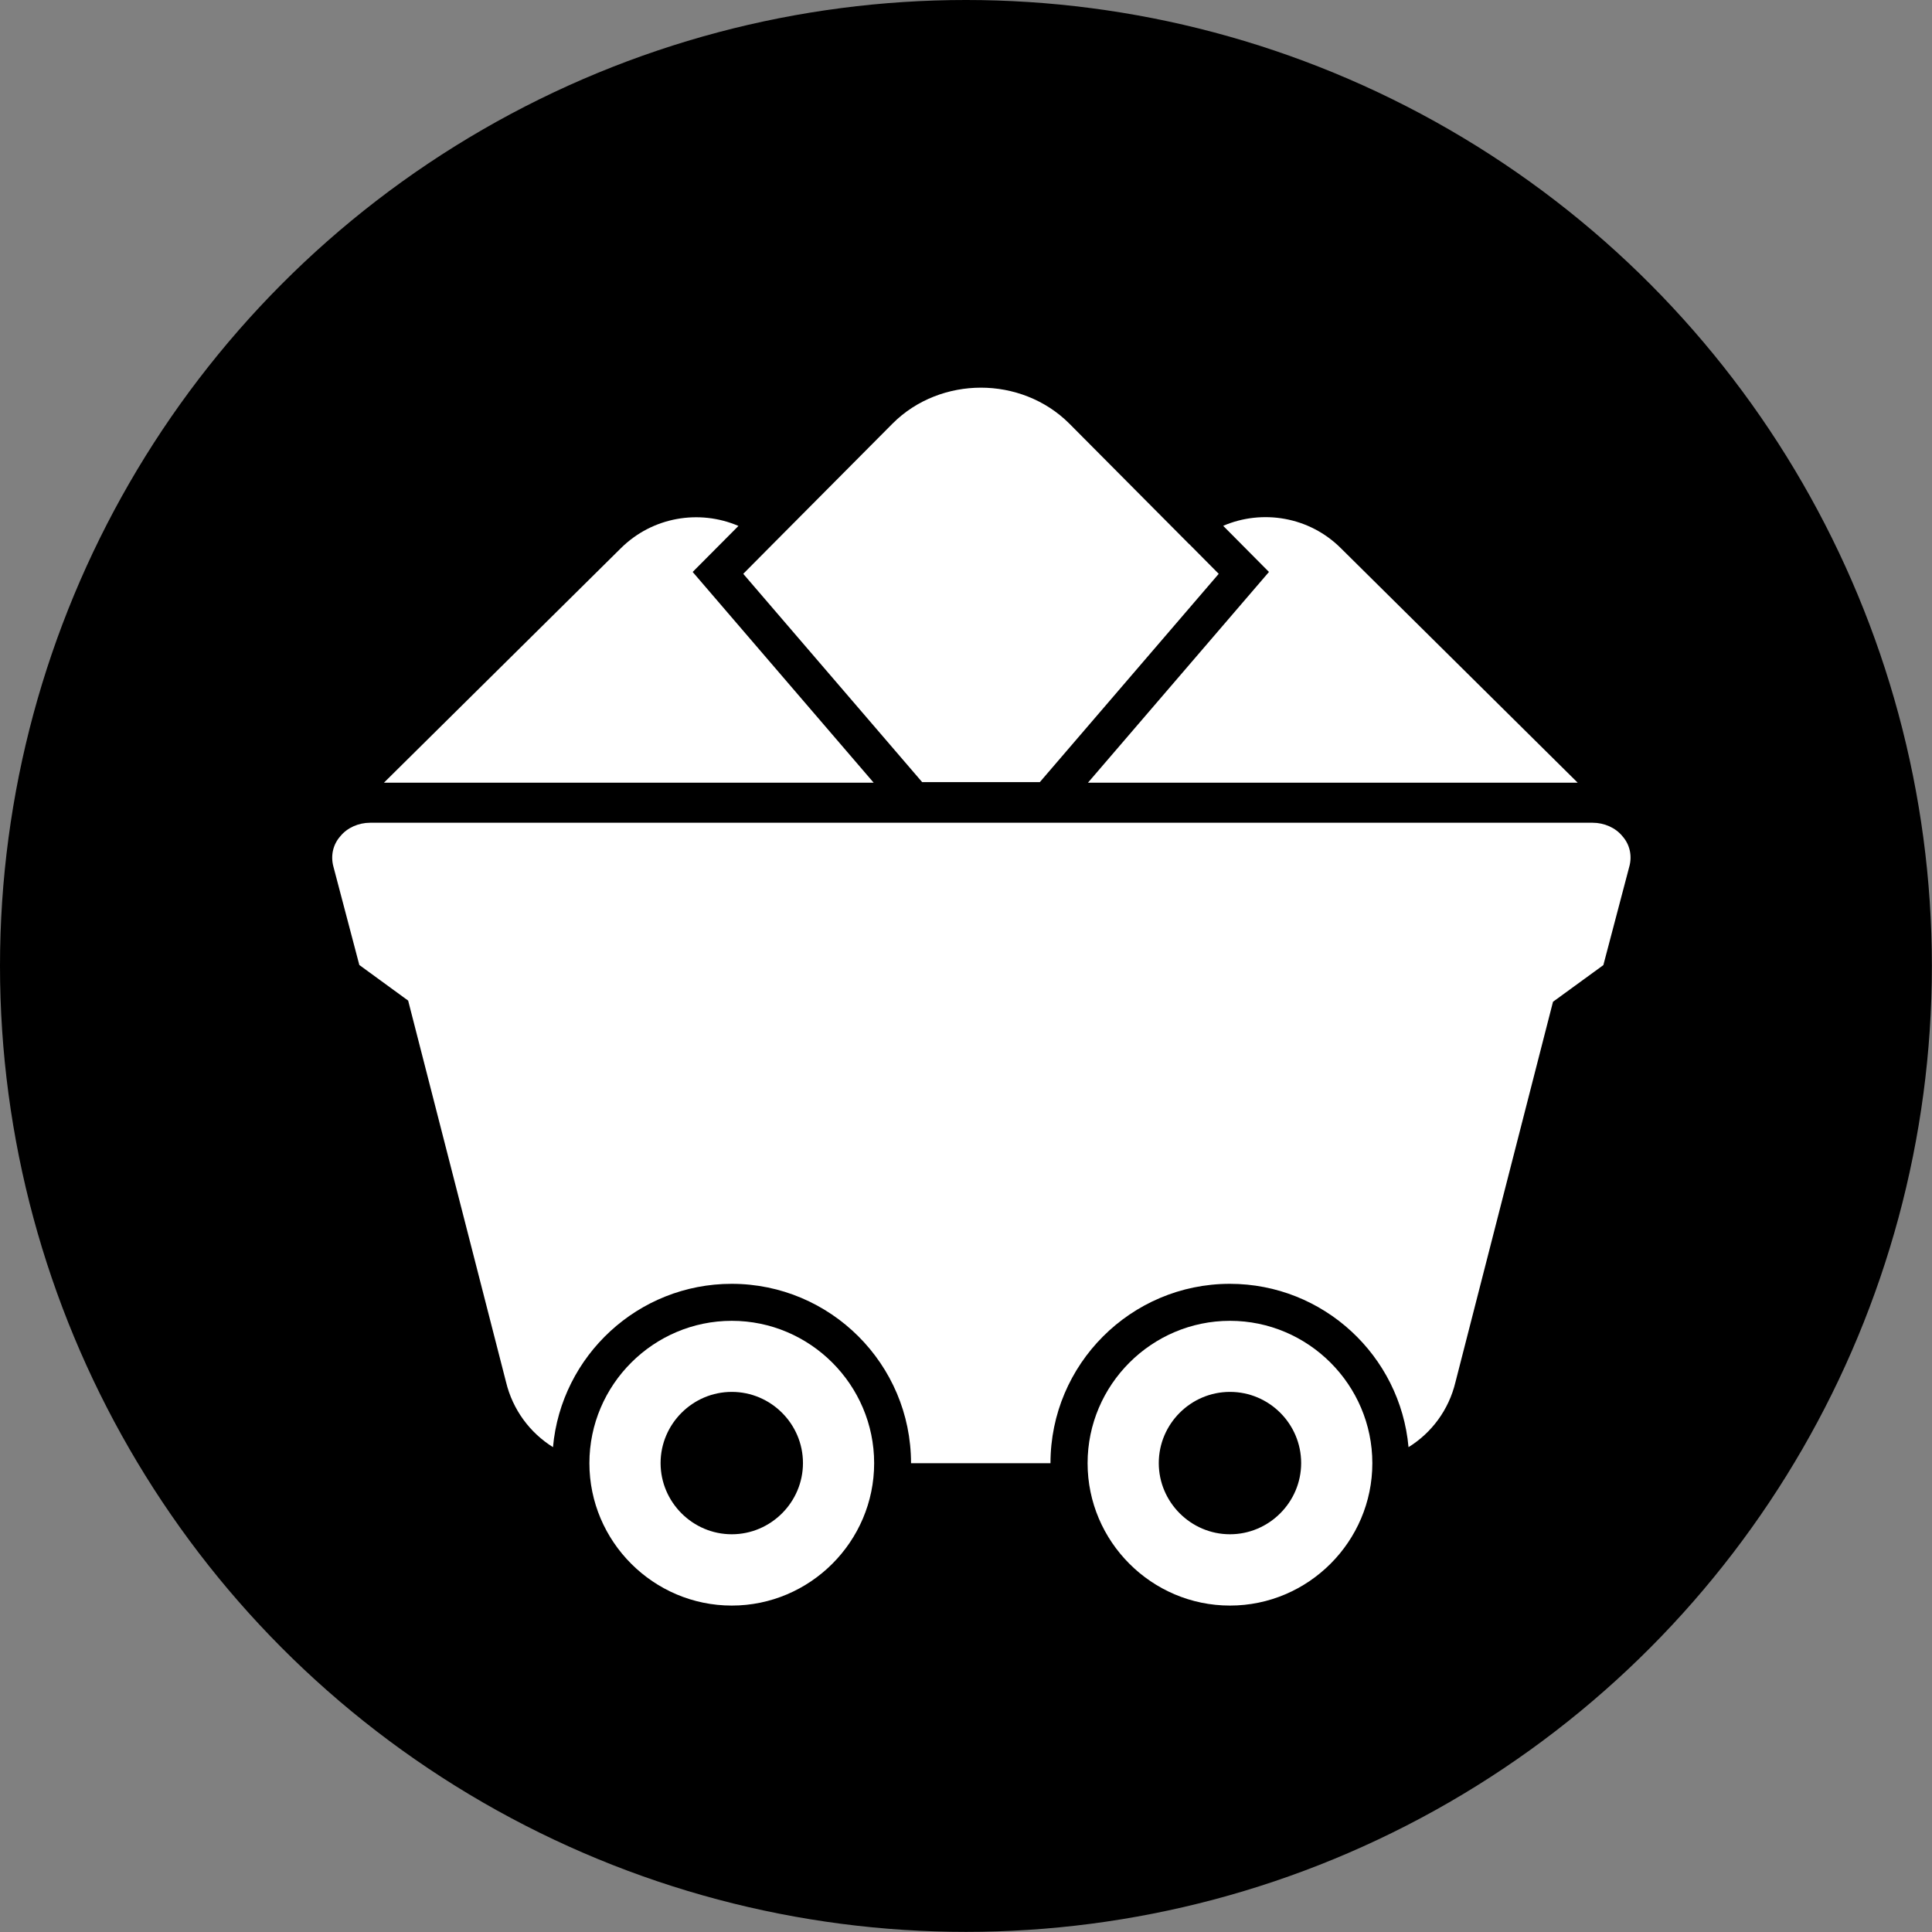
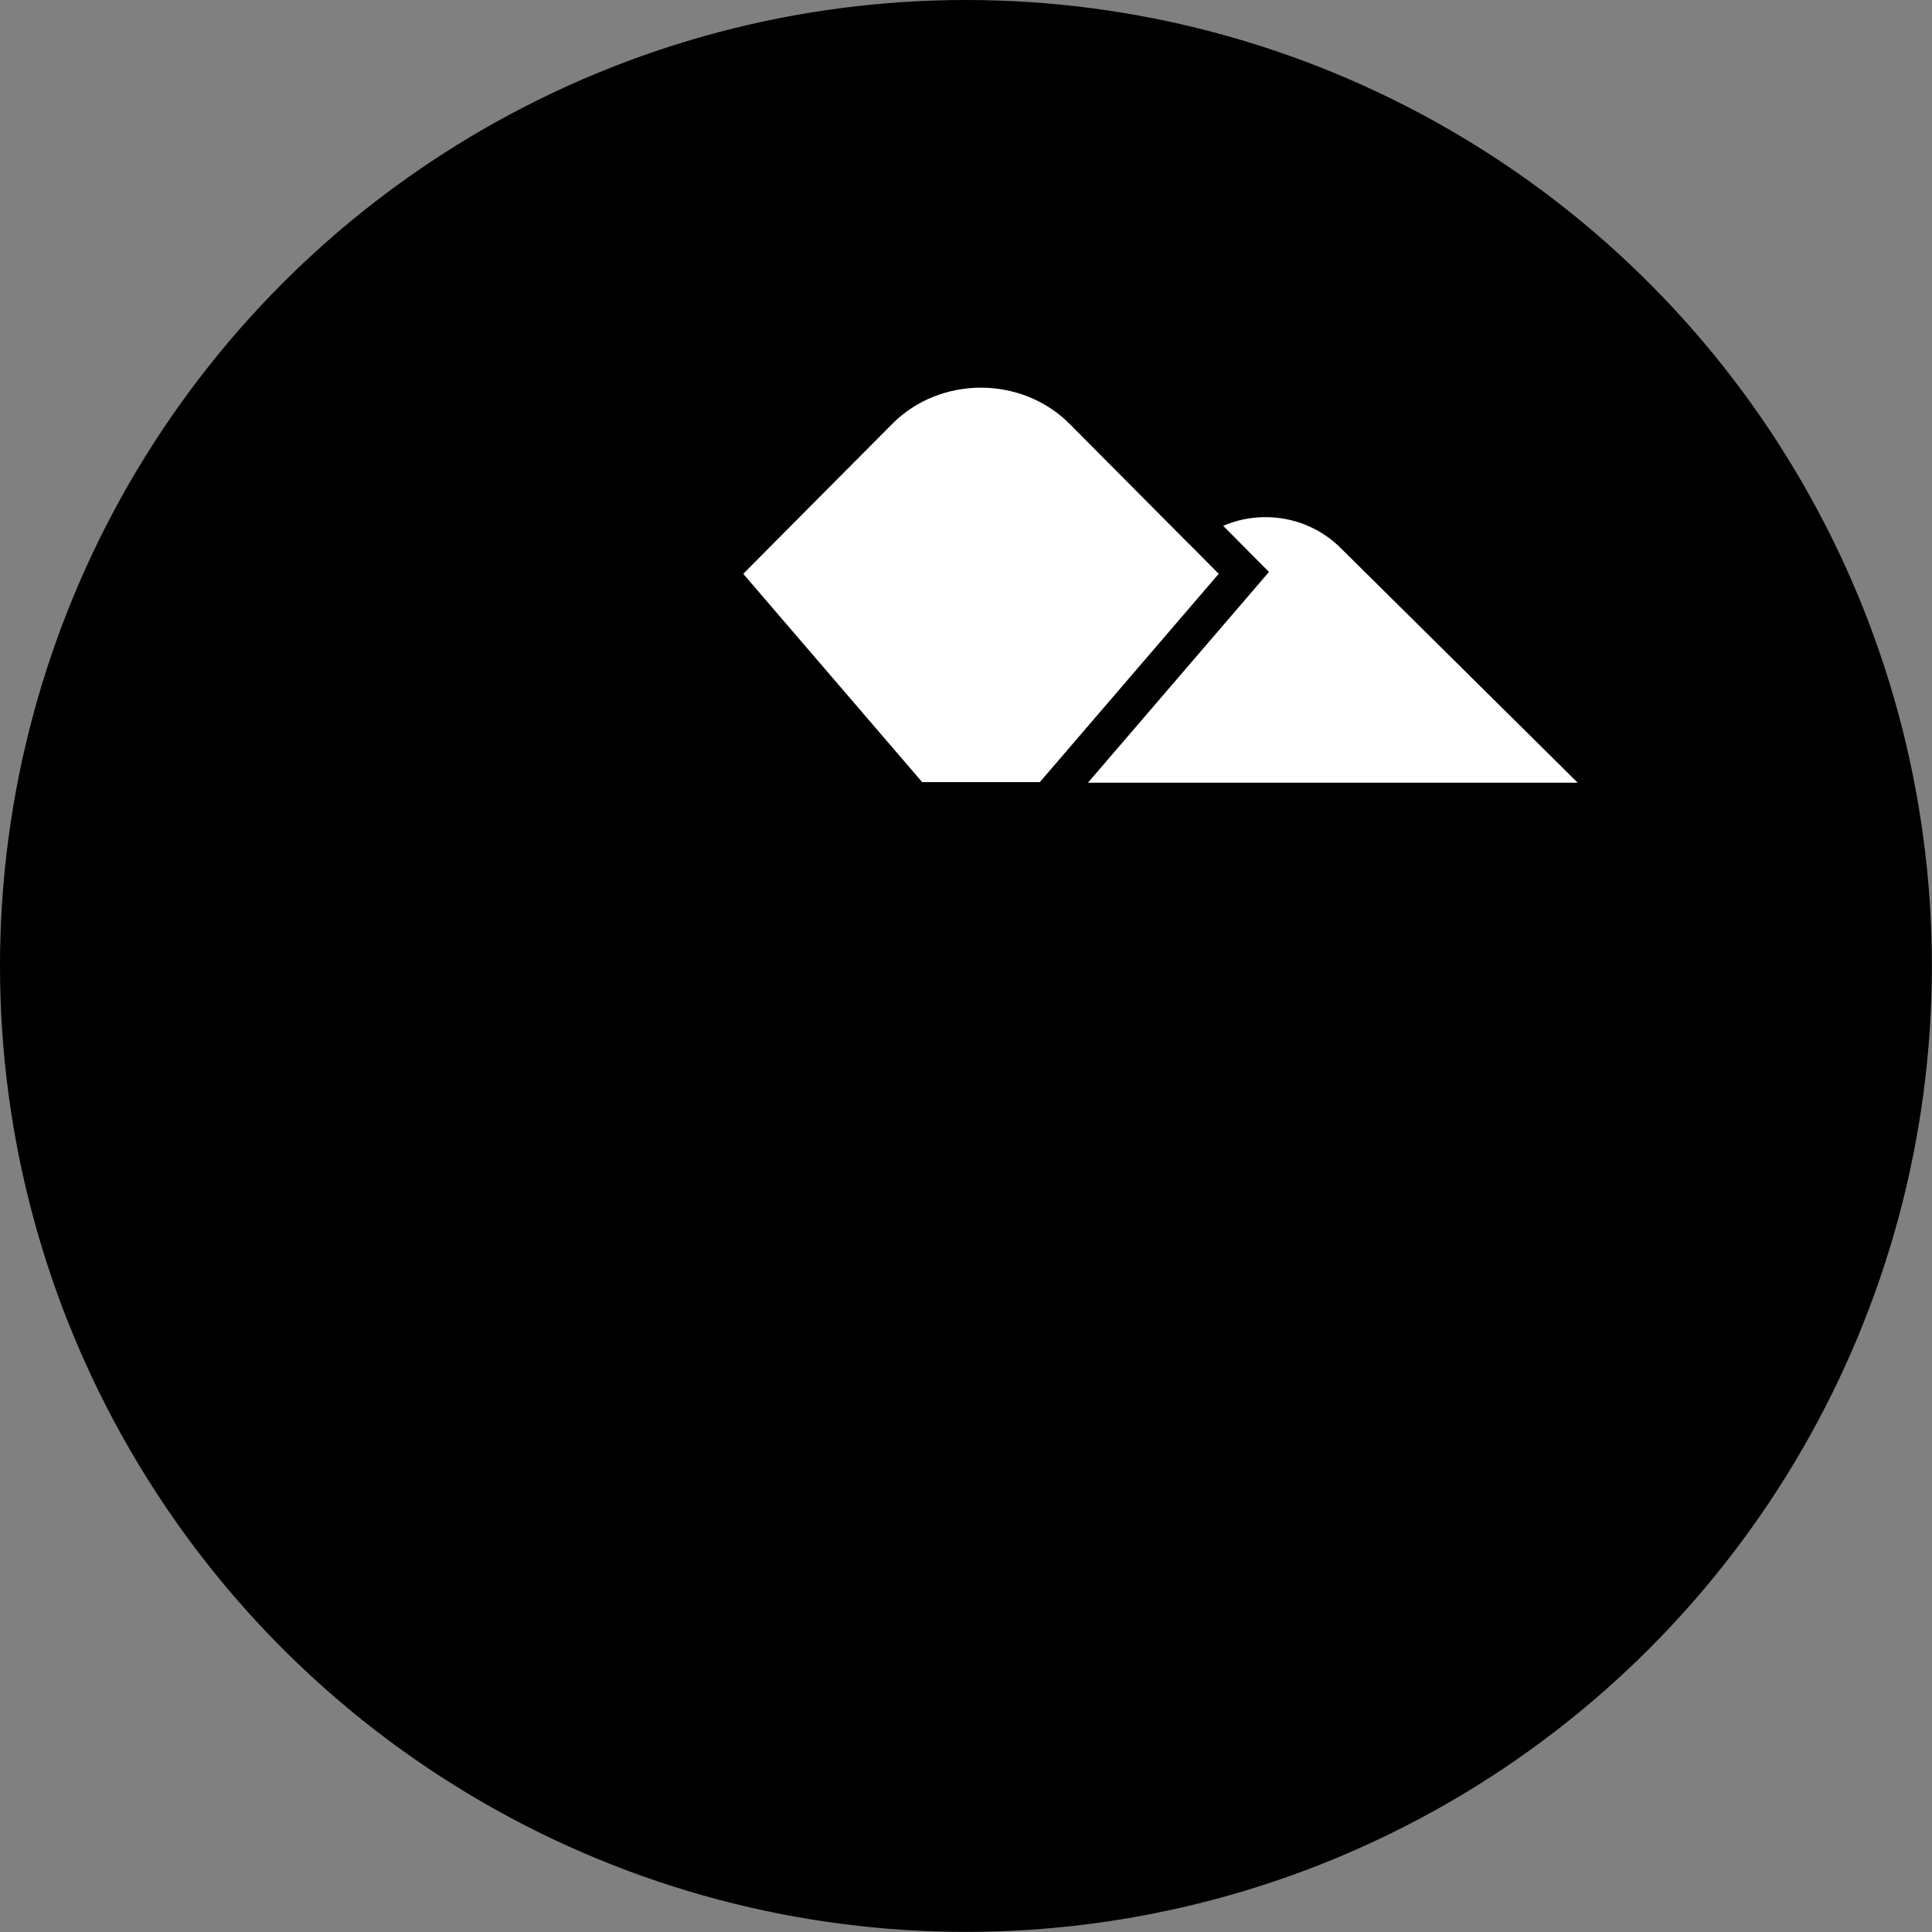
<svg xmlns="http://www.w3.org/2000/svg" id="Layer_2" data-name="Layer 2" viewBox="0 0 165.01 165.01">
  <rect x="0" y="0" width="165.01" height="165.01" fill="#808080" stroke="none" />
  <defs>
    <style>
      .cls-1 {
        fill: #fff;
      }
    </style>
  </defs>
  <g id="Layer_1-2" data-name="Layer 1">
    <circle cx="82.5" cy="82.5" r="82.5" />
    <g>
      <path class="cls-1" d="m101.57,46.48l-10.24-10.3c-2.07-2.07-4.85-3.07-7.55-3.07s-5.49,1-7.55,3.07l-10.24,10.3-2.51,2.53,15.28,17.79h10.05l15.28-17.79-2.51-2.53Z" />
-       <path class="cls-1" d="m105.05,112.81c-6.69,0-12.16,5.47-12.16,12.16s5.47,12.16,12.16,12.16,12.16-5.47,12.16-12.16-5.47-12.16-12.16-12.16Zm0,18.23c-3.34,0-6.08-2.74-6.08-6.08s2.73-6.08,6.08-6.08,6.08,2.73,6.08,6.08c0,3.34-2.74,6.08-6.08,6.08Z" />
-       <path class="cls-1" d="m62.5,112.81c-6.69,0-12.16,5.47-12.16,12.16s5.47,12.16,12.16,12.16,12.16-5.47,12.16-12.16-5.47-12.16-12.16-12.16h0Zm0,18.23c-3.34,0-6.08-2.74-6.08-6.08s2.74-6.08,6.08-6.08,6.08,2.73,6.08,6.08c0,3.34-2.74,6.08-6.08,6.08Z" />
-       <path class="cls-1" d="m138.57,71.42c-.59-.73-1.56-1.15-2.54-1.15H31.61c-.98,0-1.95.42-2.54,1.15-.65.73-.84,1.7-.59,2.61l2.21,8.39,4.17,3.04,8.36,32.58c.57,2.37,2.05,4.34,4.01,5.56.7-7.81,7.27-13.95,15.26-13.95,8.45,0,15.32,6.87,15.32,15.32h11.91c0-8.45,6.87-15.32,15.32-15.32,7.99,0,14.56,6.14,15.26,13.95,1.97-1.22,3.44-3.18,4.01-5.56l8.33-32.48,4.3-3.13,2.21-8.39c.26-.91.07-1.89-.58-2.62h0Z" />
      <path class="cls-1" d="m108.38,48.85l-15.46,18h41.83l-20.22-20.02c-2.71-2.71-6.73-3.35-10.06-1.92l3.91,3.94Z" />
-       <path class="cls-1" d="m59.16,48.85l3.91-3.93c-3.33-1.43-7.34-.79-10.06,1.92l-20.22,20.01h41.83l-15.46-18Z" />
    </g>
  </g>
</svg>